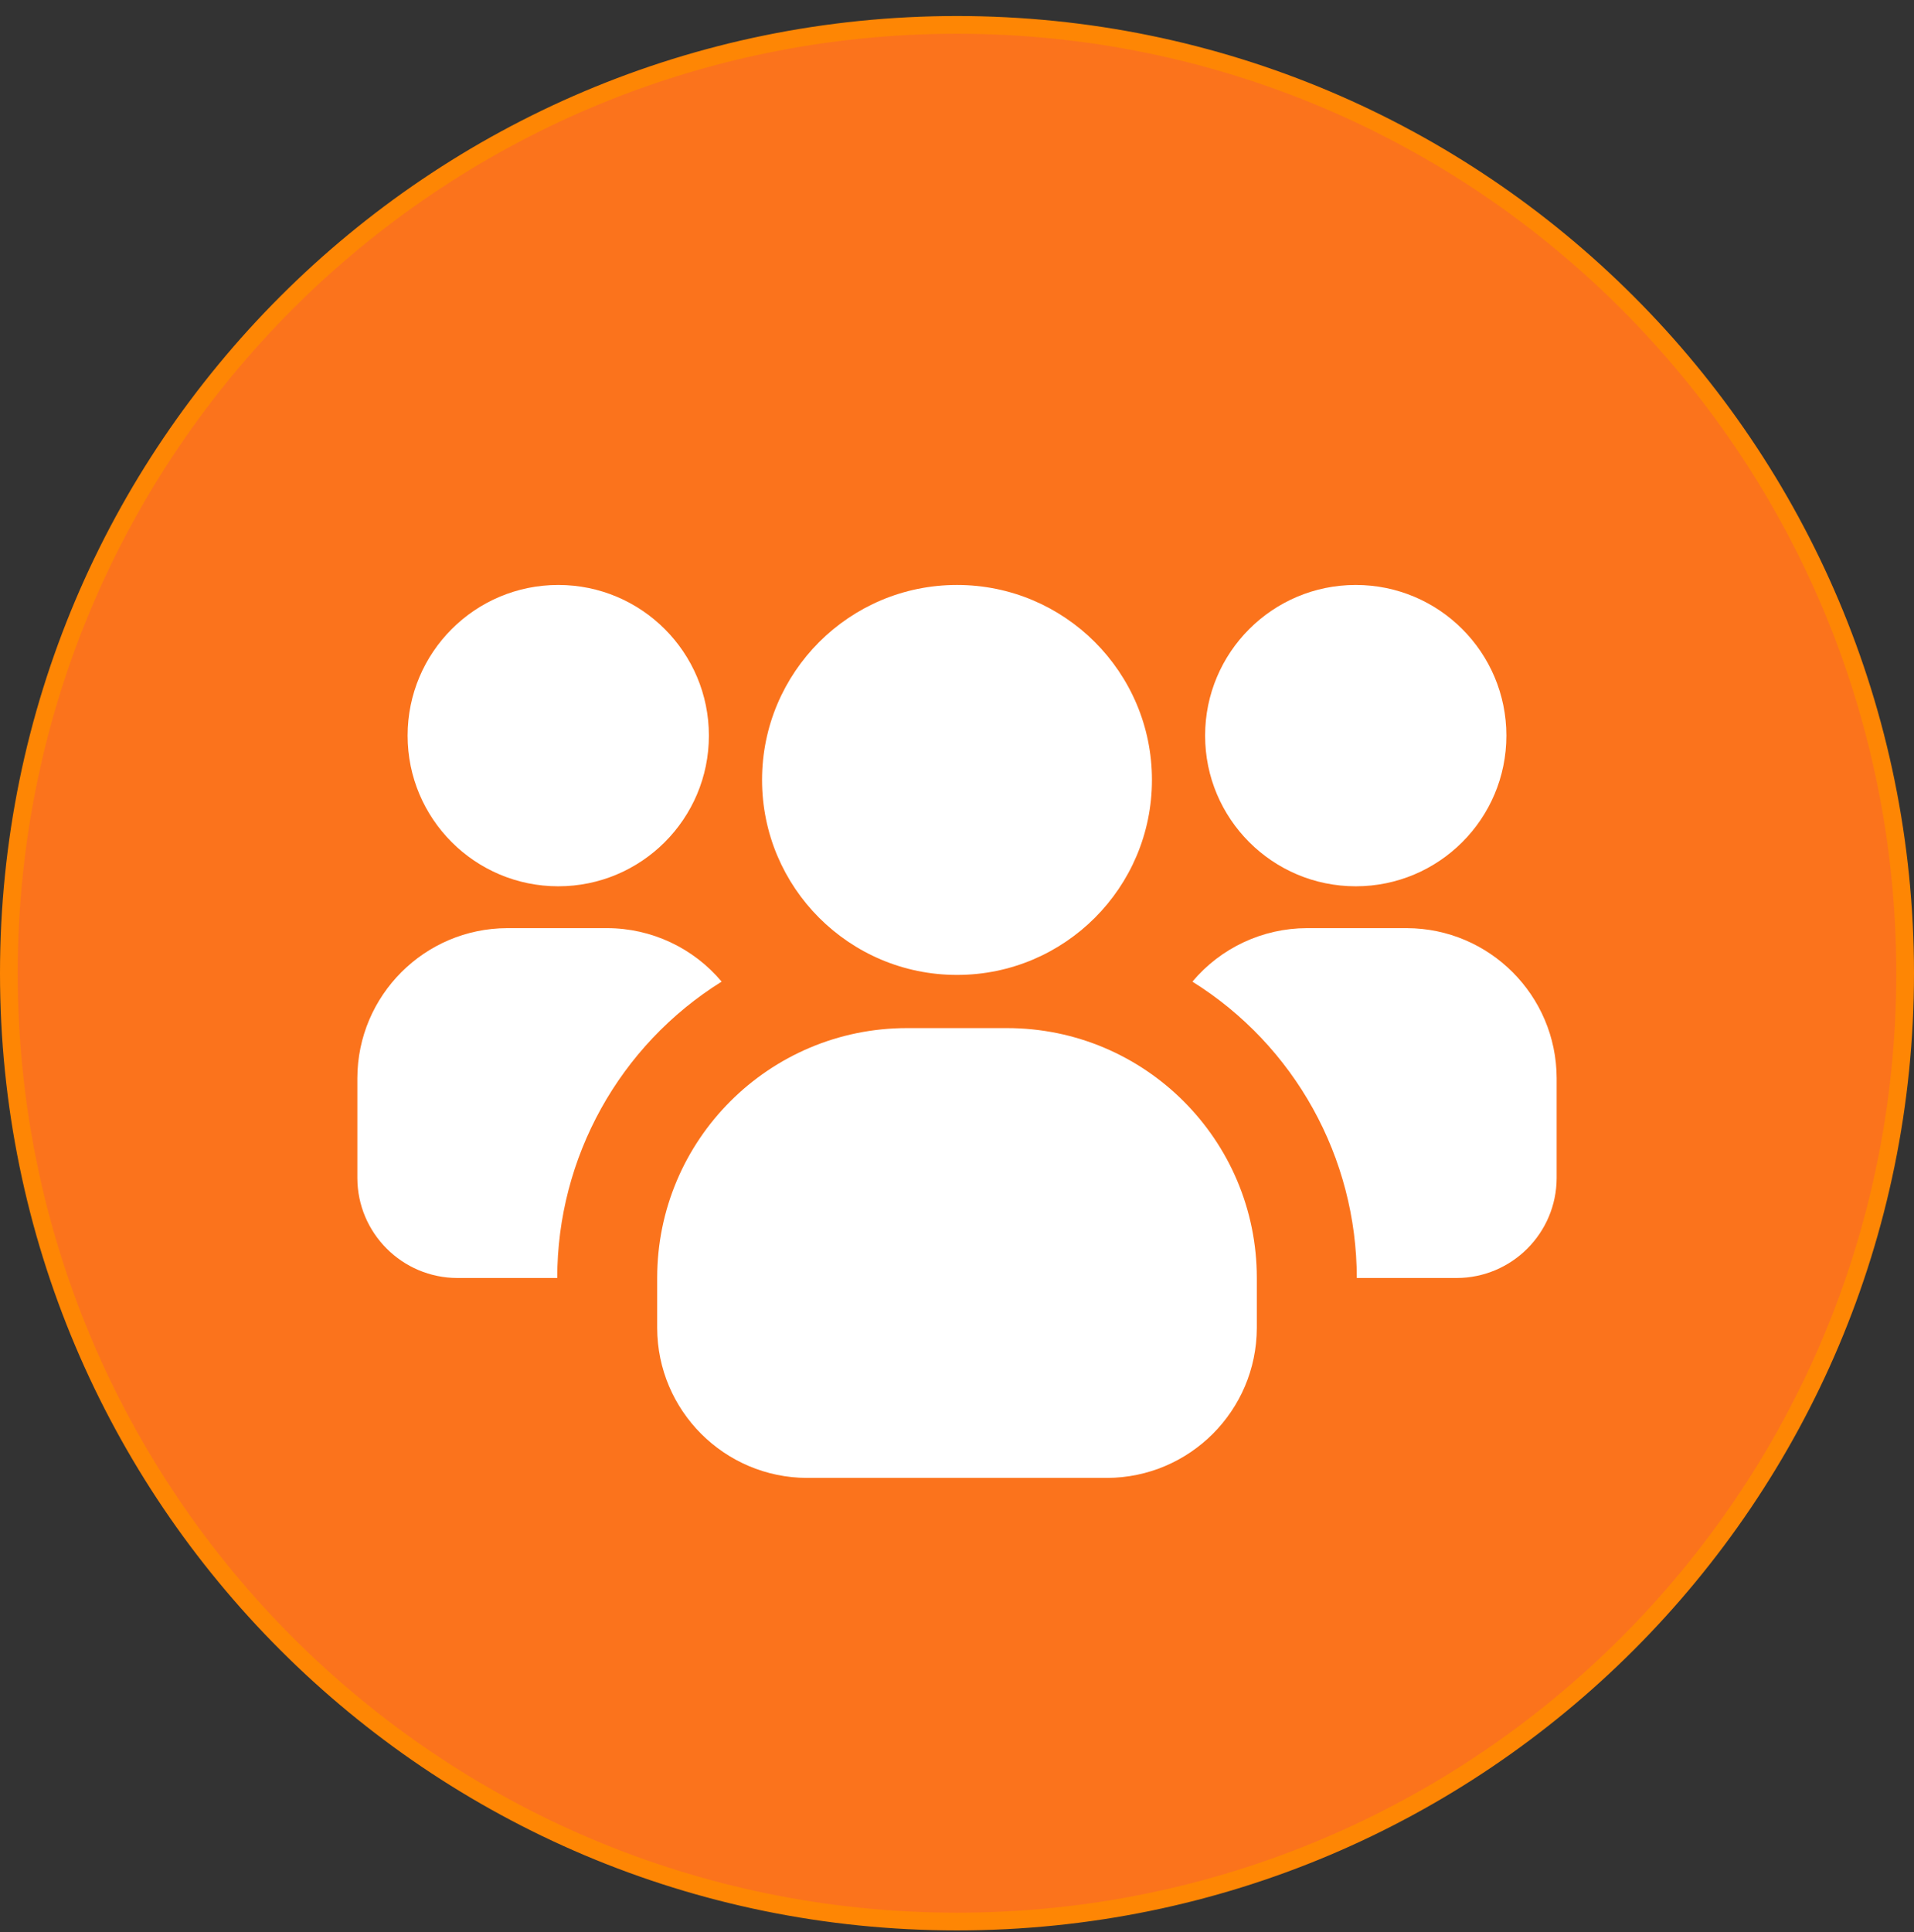
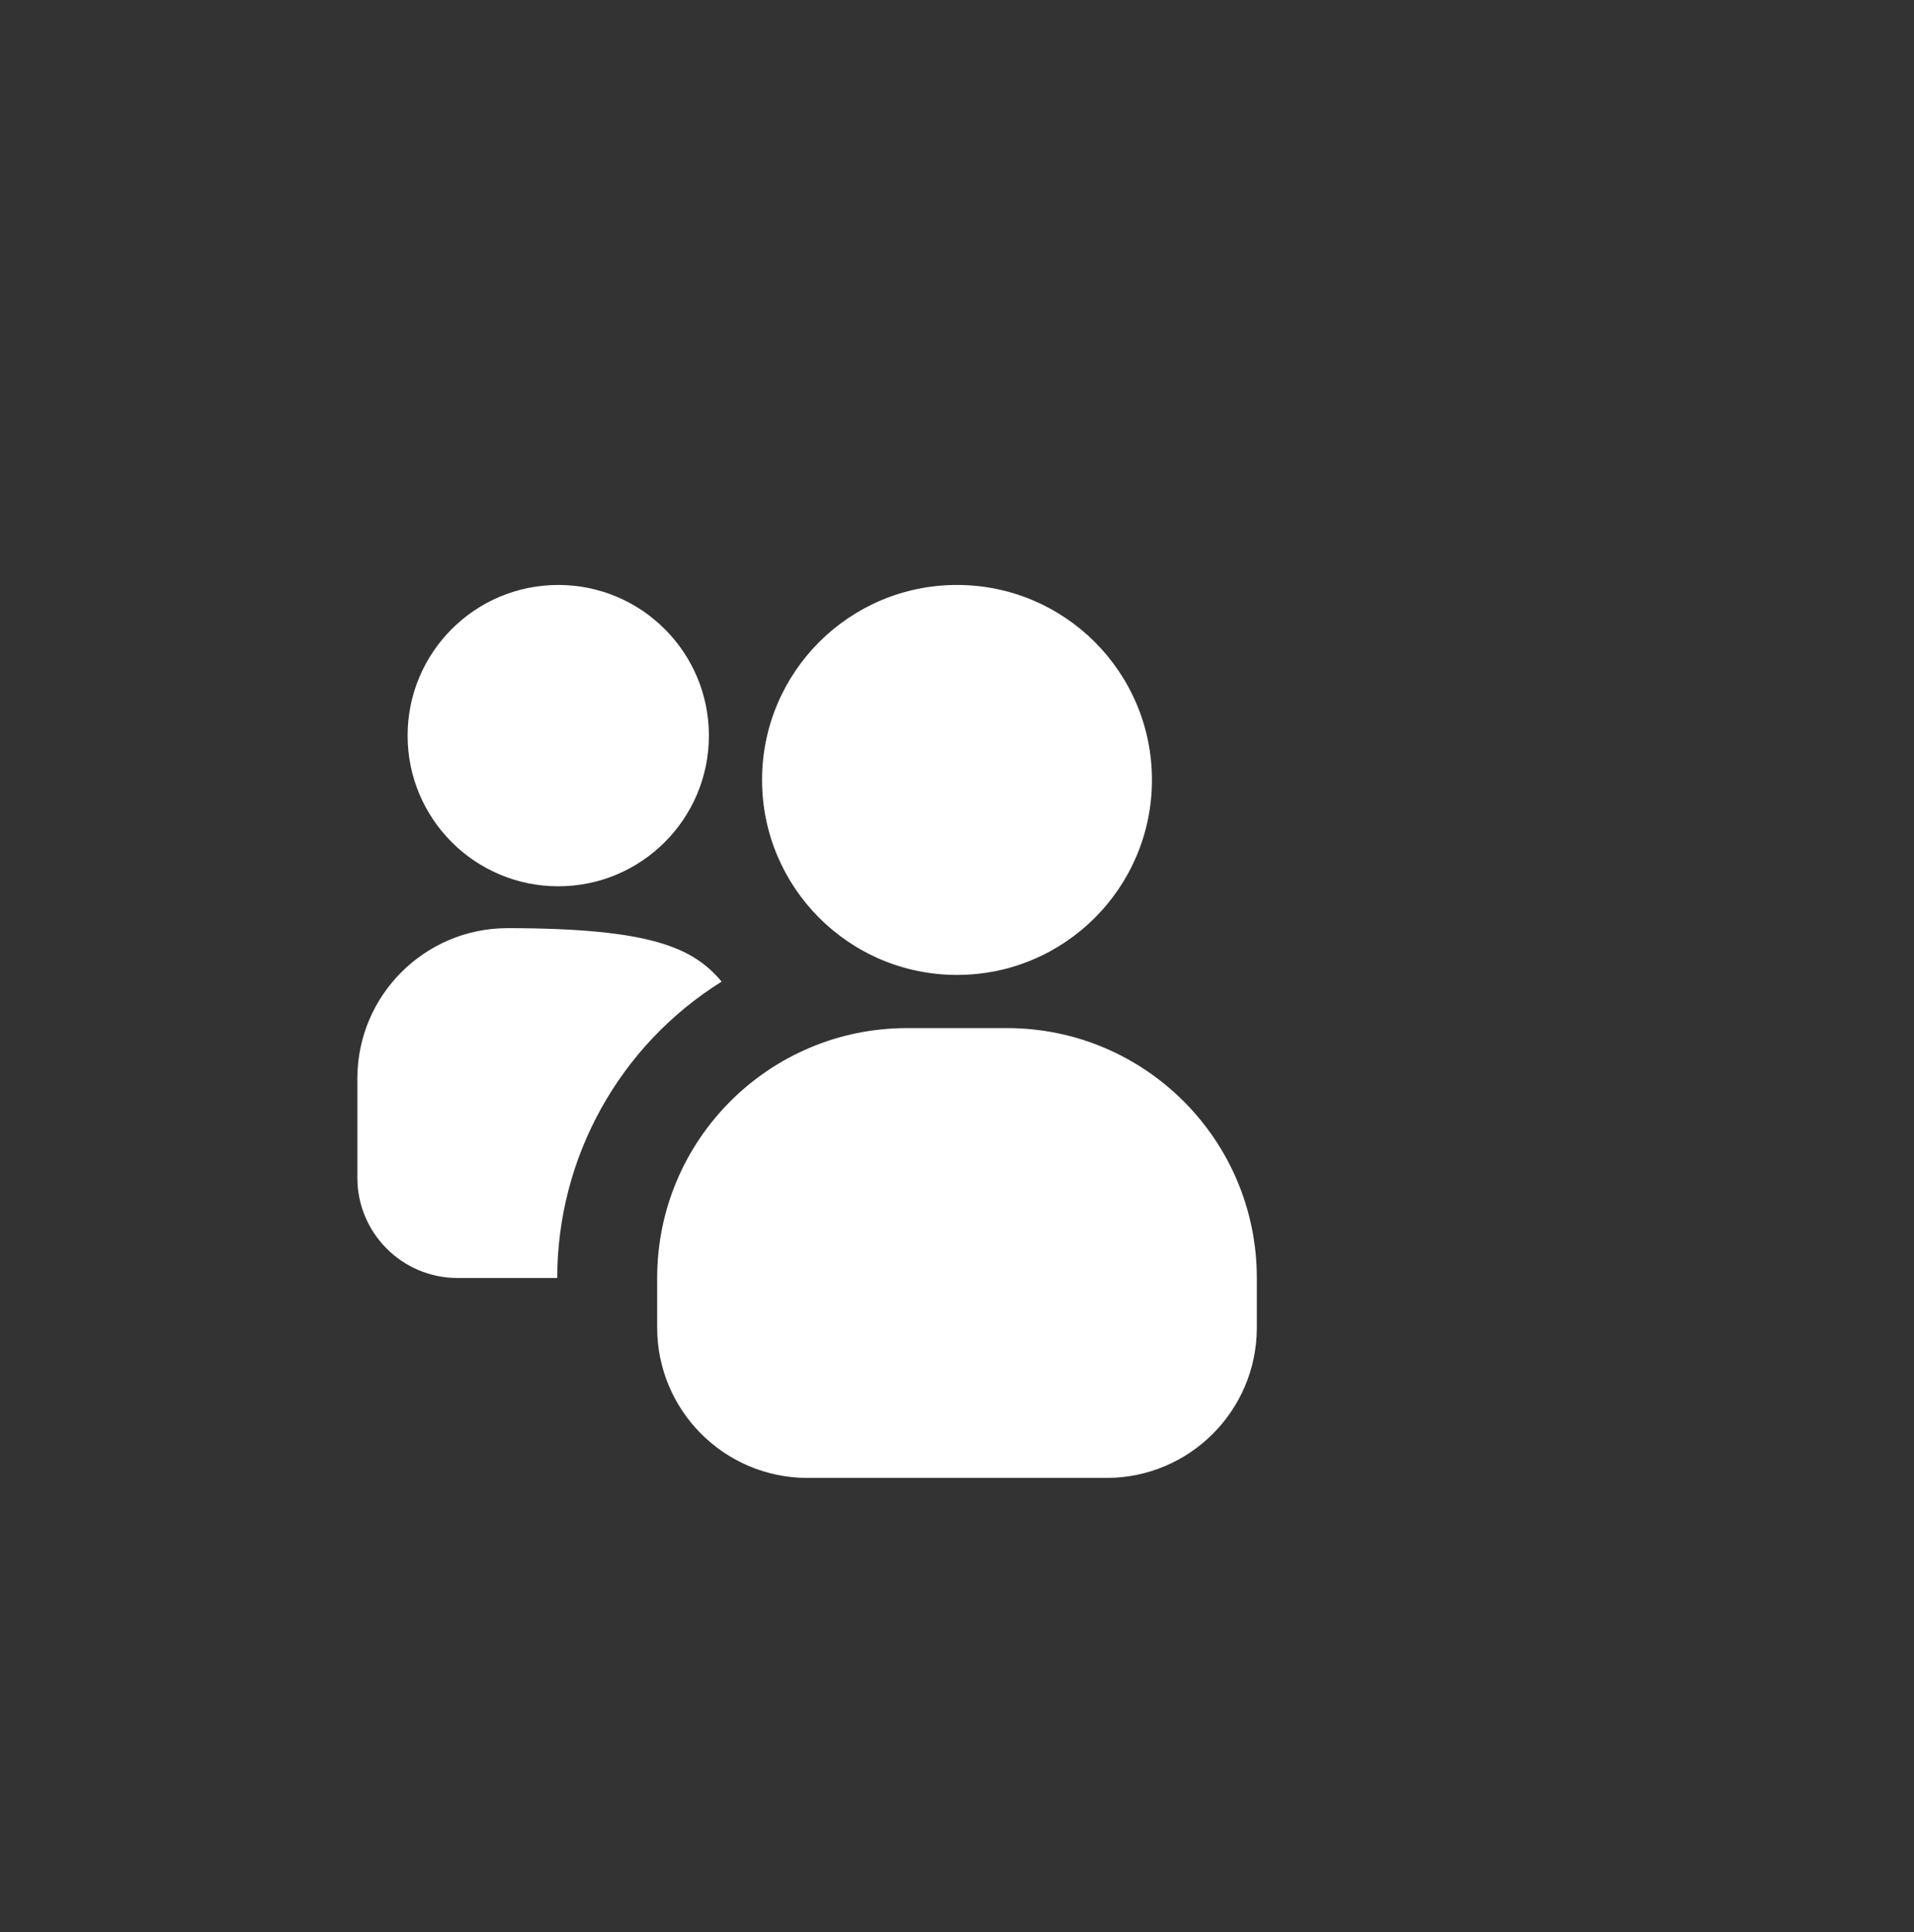
<svg xmlns="http://www.w3.org/2000/svg" width="108" height="109" viewBox="0 0 108 109" fill="none">
  <rect x="0" y="0" width="108" height="109" fill="#333333" stroke="none" />
-   <path d="M54 1.404C83.547 1.404 107.5 25.357 107.5 54.904C107.5 84.451 83.547 108.404 54 108.404C24.453 108.404 0.5 84.451 0.5 54.904C0.5 25.357 24.453 1.404 54 1.404Z" fill="#FB731C" stroke="#FE8604" />
  <circle cx="31.5" cy="41.5" r="8.5" fill="white" />
-   <path d="M40.719 55.378C34.95 58.978 31.444 65.298 31.443 72.098L25.803 72.098C22.693 72.089 20.173 69.57 20.164 66.459L20.164 60.82C20.178 56.154 23.957 52.374 28.623 52.361H34.262C36.754 52.366 39.116 53.47 40.719 55.378Z" fill="white" />
-   <circle cx="76.5" cy="41.5" r="8.5" fill="white" />
-   <path d="M87.836 60.82V66.459C87.827 69.57 85.308 72.089 82.197 72.098H76.558C76.558 65.3 73.052 58.98 67.283 55.379C68.885 53.472 71.247 52.367 73.738 52.361L79.377 52.361C84.043 52.374 87.822 56.154 87.836 60.82Z" fill="white" />
+   <path d="M40.719 55.378C34.95 58.978 31.444 65.298 31.443 72.098L25.803 72.098C22.693 72.089 20.173 69.57 20.164 66.459L20.164 60.82C20.178 56.154 23.957 52.374 28.623 52.361C36.754 52.366 39.116 53.47 40.719 55.378Z" fill="white" />
  <circle cx="54" cy="44" r="11" fill="white" />
  <path d="M70.918 72.098V74.918C70.904 79.584 67.125 83.363 62.459 83.377L45.541 83.377C40.875 83.363 37.096 79.584 37.082 74.918V72.098C37.082 64.312 43.394 58 51.18 58H56.82C64.606 58 70.918 64.312 70.918 72.098Z" fill="white" />
</svg>